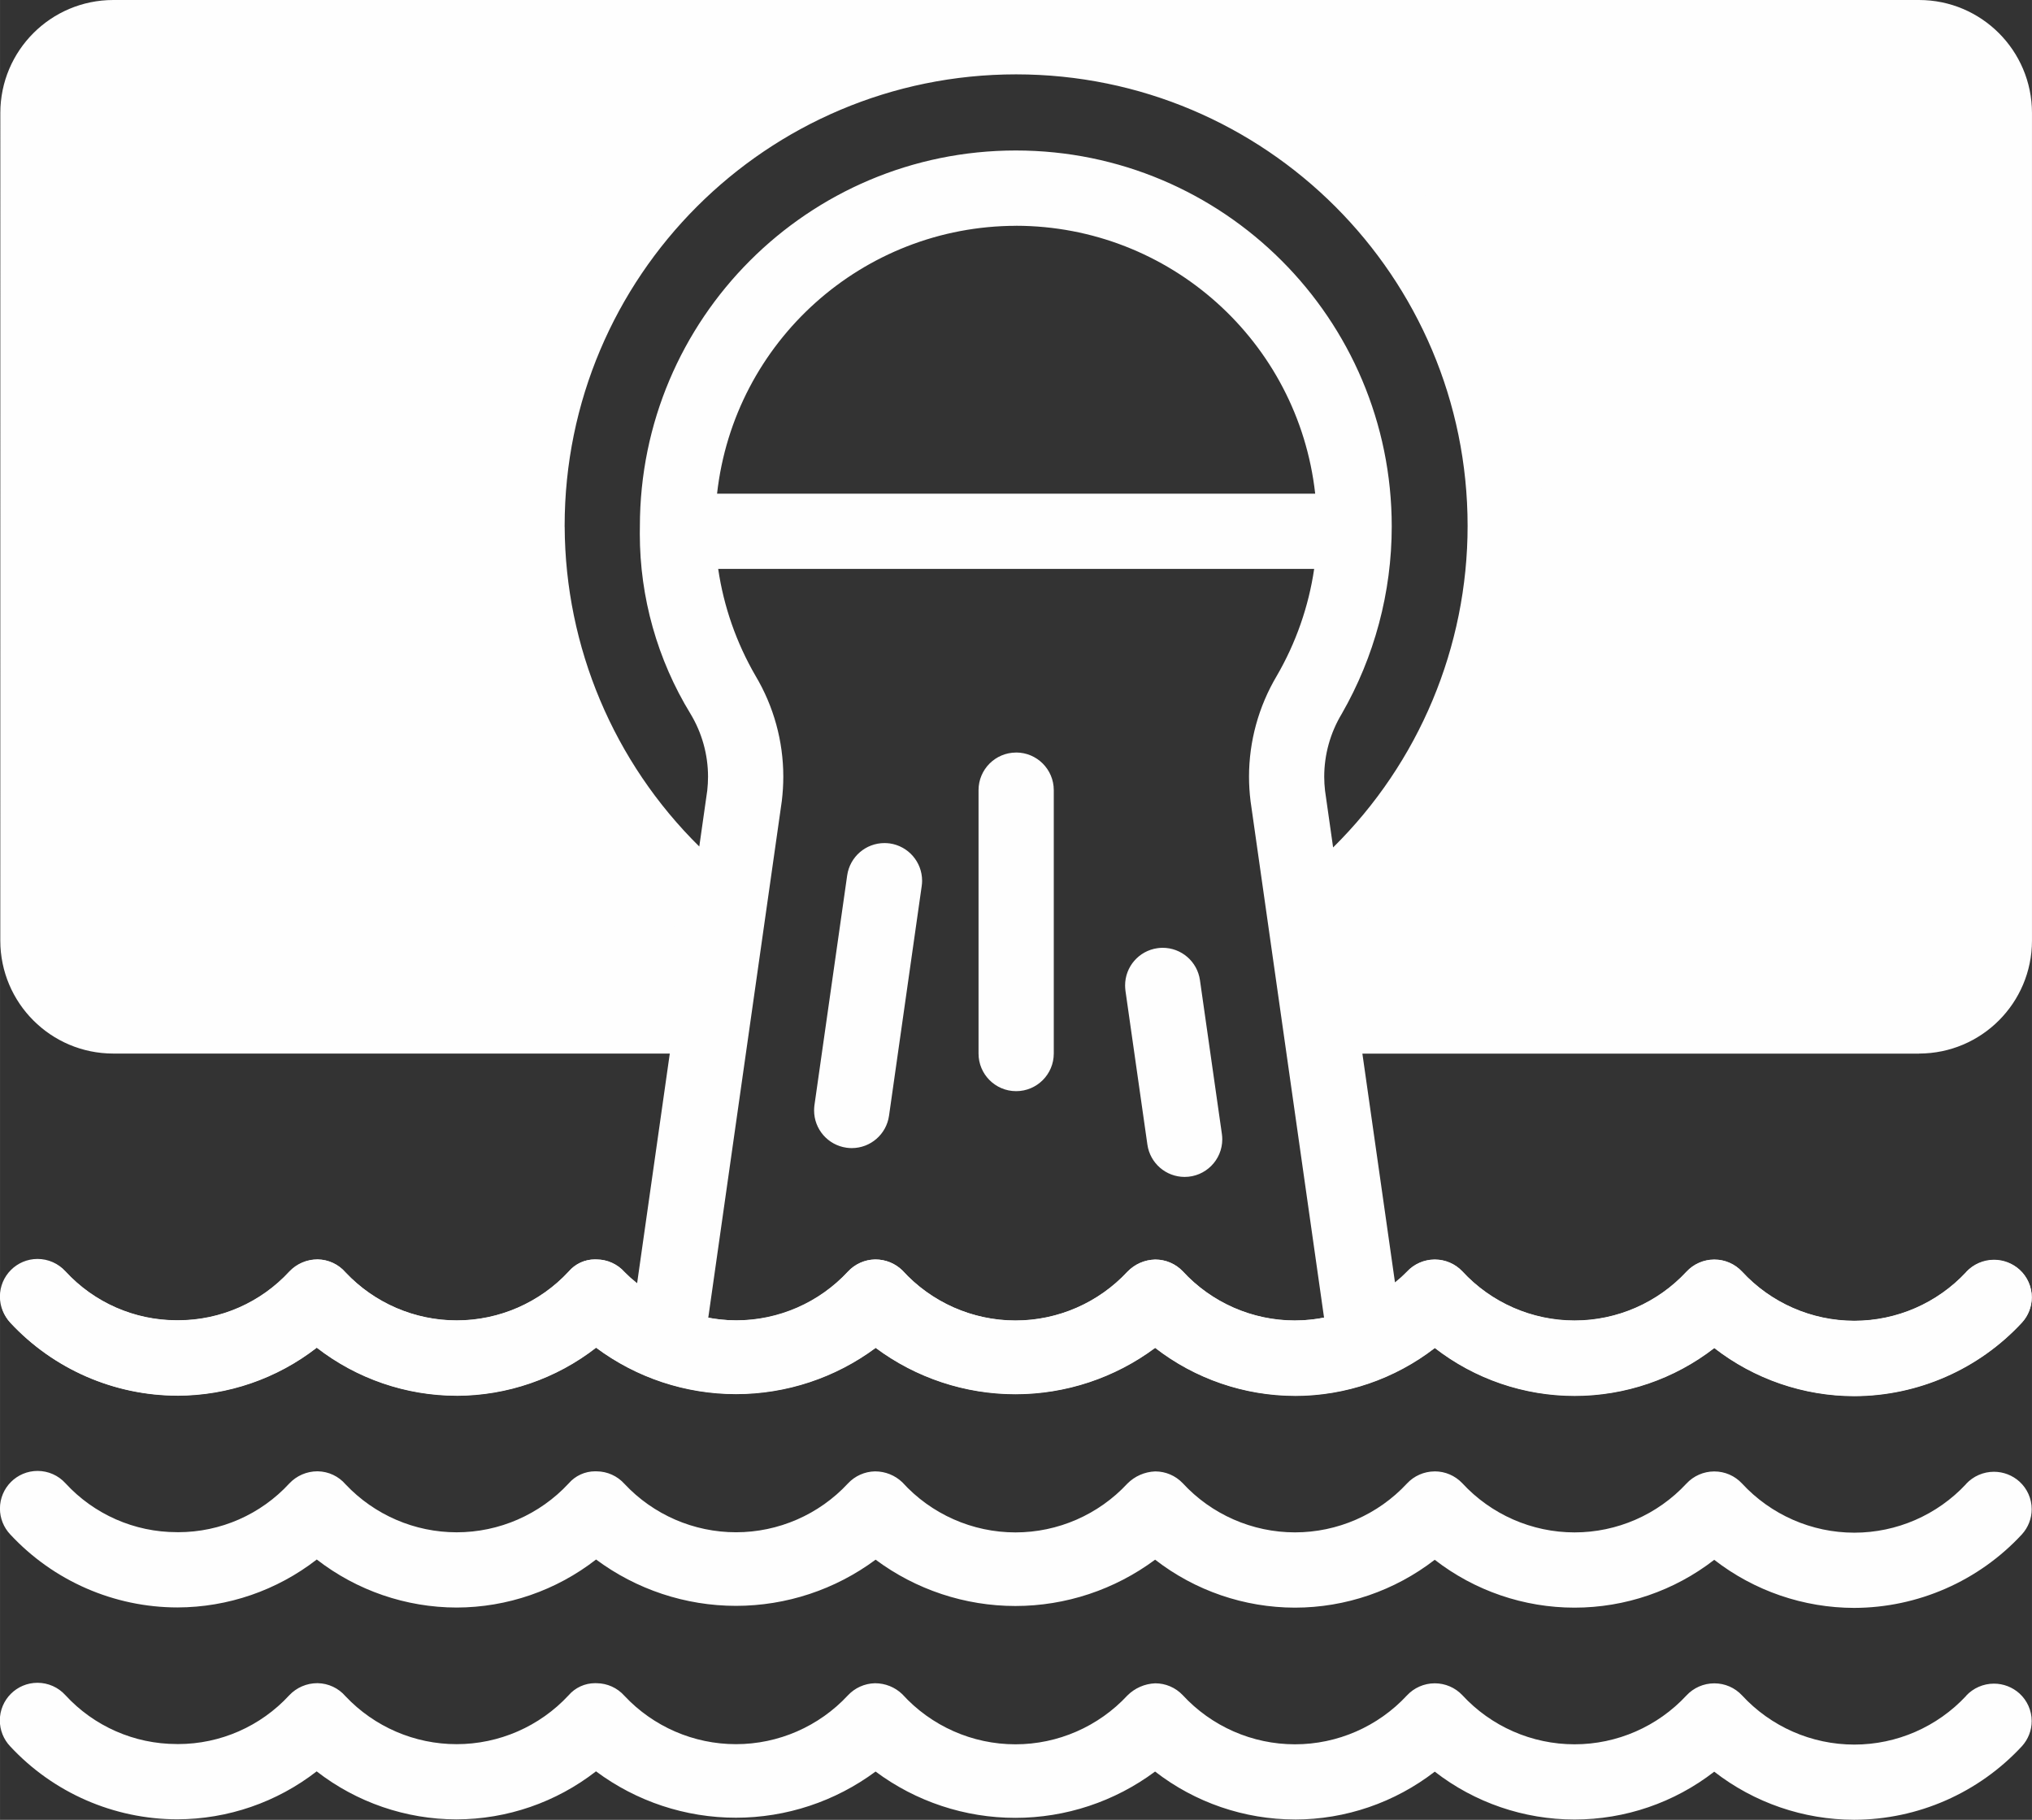
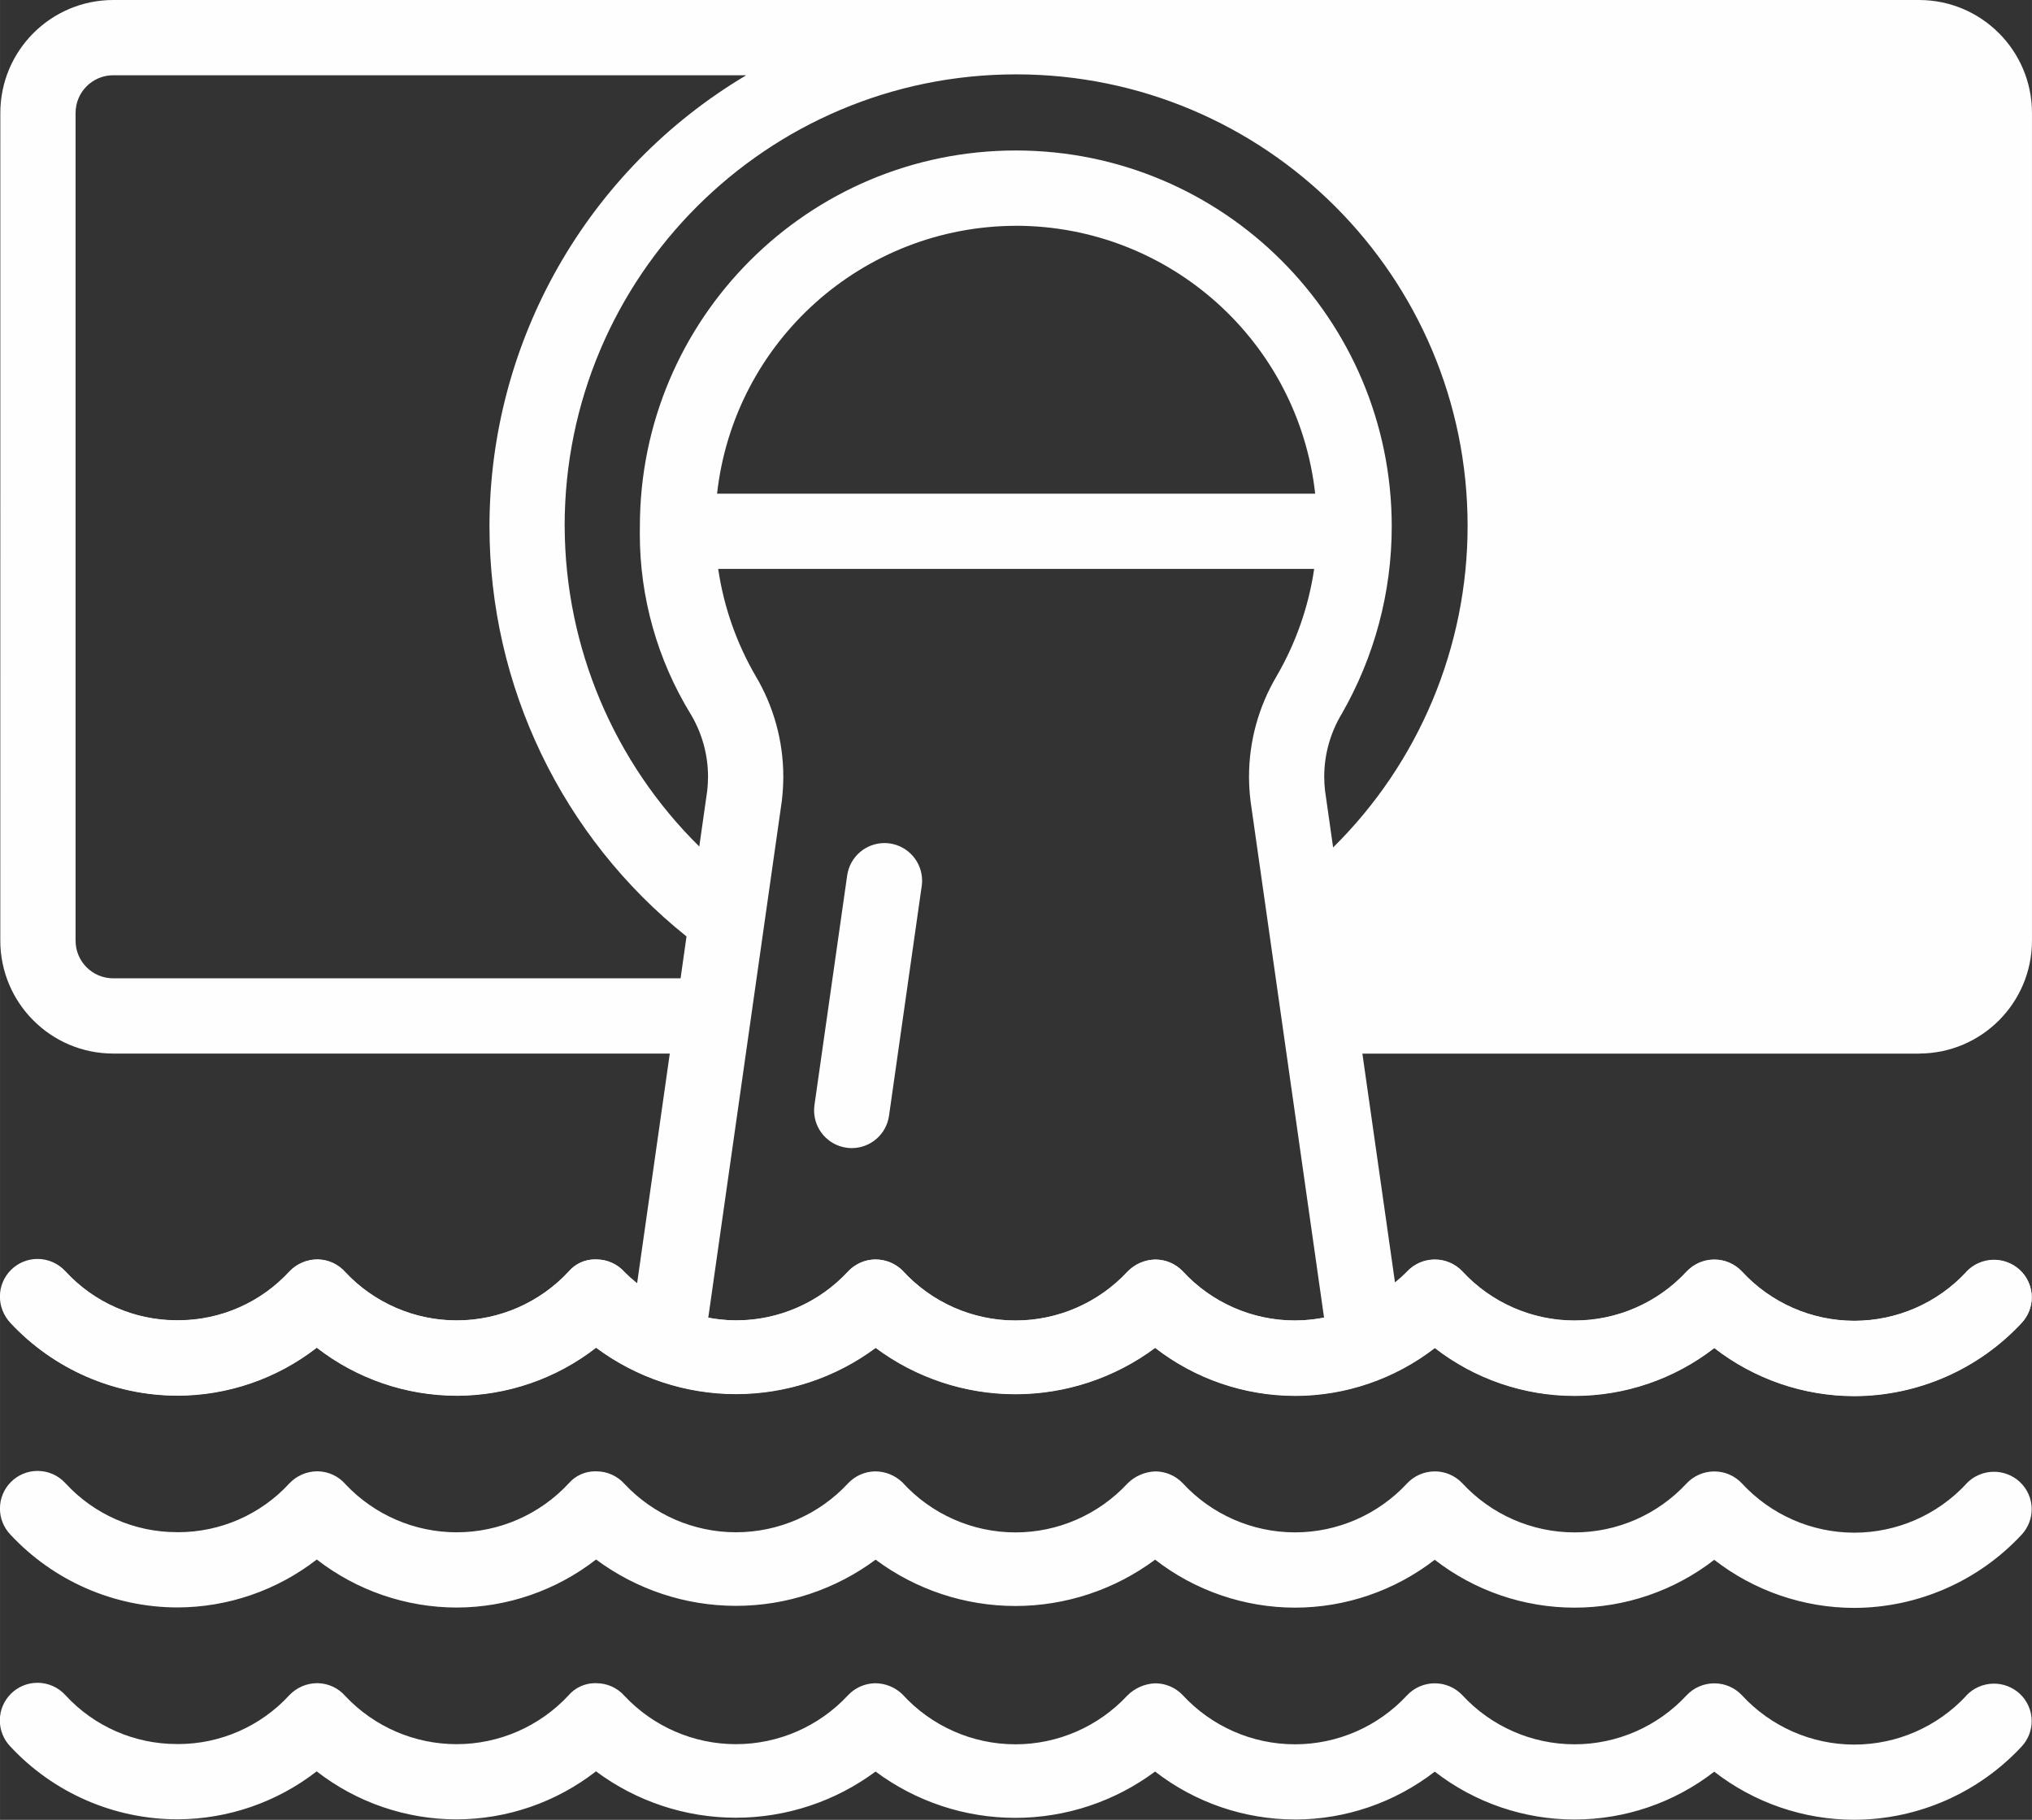
<svg xmlns="http://www.w3.org/2000/svg" xml:space="preserve" width="61.349mm" height="54.94mm" version="1.1" style="shape-rendering:geometricPrecision; text-rendering:geometricPrecision; image-rendering:optimizeQuality; fill-rule:evenodd; clip-rule:evenodd" viewBox="0 0 576.06 515.89">
  <rect x="0" y="0" width="576.06" height="515.89" fill="#333333" stroke="none" />
  <defs>
    <style type="text/css"> .fil0 {fill:#FEFEFE} .fil1 {fill:#FEFEFE;fill-rule:nonzero} </style>
  </defs>
  <g id="Слой_x0020_1">
    <g id="_2838499143856">
-       <path class="fil0" d="M31.7 281.81c-6.06,-0 -10.98,-4.92 -10.98,-10.99l-0 -241.7c0.01,-6.07 4.92,-10.95 10.99,-10.99l195.13 -1.08c-46.47,27.61 -85.26,78.78 -85.26,132.85 0,46.55 37.39,94.26 62.27,115.8l-6.46 16.11 -165.67 0z" />
      <path class="fil0" d="M545.03 281.81c6.06,-0 10.98,-4.92 10.98,-10.99l0 -241.7c-0.01,-6.07 -4.92,-10.95 -10.99,-10.99l-195.13 -1.08c46.47,27.61 85.26,78.78 85.26,132.85 0,46.55 -37.39,94.26 -62.27,115.8l6.46 16.11 165.67 0z" />
      <path class="fil1" d="M544.06 298.66c17.66,-0.02 31.98,-14.33 32,-32l0 -234.66c-0.02,-17.66 -14.34,-31.98 -32,-32l-511.98 -0c-17.66,0.02 -31.98,14.34 -31.99,32l-0.01 234.66c0.02,17.67 14.34,31.98 32,32l157.8 0 -9.26 65.09c-1.24,-0.98 -2.44,-2.04 -3.58,-3.14 -2,-2.24 -4.87,-3.53 -7.87,-3.55 -0.2,-0.01 -0.41,-0.02 -0.61,-0.02 -2.84,0 -5.54,1.27 -7.35,3.46 -8.19,8.82 -19.7,13.84 -31.73,13.84 -11.92,0 -23.31,-4.92 -31.49,-13.58 -1.98,-2.31 -4.86,-3.66 -7.9,-3.71 -3.02,0.02 -5.93,1.25 -8.04,3.43 -8.11,8.81 -19.55,13.84 -31.53,13.84 -0.07,0 -0.14,0 -0.21,0l-0.01 0c-0.05,-0 -0.12,-0 -0.18,-0 -11.99,0 -23.45,-5.03 -31.56,-13.86 -2.01,-2.11 -4.8,-3.31 -7.72,-3.31 -5.89,0 -10.67,4.78 -10.67,10.67 0,2.64 0.98,5.18 2.74,7.14 12.24,13.16 29.4,20.66 47.38,20.69l0.01 0.01c14.31,-0.03 28.21,-4.82 39.5,-13.6 11.34,8.8 25.3,13.6 39.66,13.61l0 0.01c14.32,-0.03 28.23,-4.83 39.53,-13.62 11.45,8.54 25.37,13.15 39.66,13.15 14.26,0 28.16,-4.6 39.6,-13.1 11.44,8.52 25.35,13.13 39.61,13.13 14.27,0 28.18,-4.61 39.62,-13.13 11.33,8.79 25.3,13.58 39.65,13.6l0.01 0.01c14.34,-0.01 28.29,-4.8 39.63,-13.57 11.32,8.79 25.28,13.57 39.62,13.57 14.34,0 28.28,-4.77 39.61,-13.56 11.34,8.81 25.31,13.61 39.68,13.63l0.01 0c18.05,-0.05 35.28,-7.61 47.53,-20.84 1.78,-1.95 2.78,-4.5 2.78,-7.14 0,-2.98 -1.26,-5.81 -3.46,-7.82 -1.98,-1.79 -4.57,-2.78 -7.24,-2.78 -3,0 -5.87,1.25 -7.91,3.45 -8.18,8.79 -19.68,13.8 -31.69,13.8 -12.1,0 -23.66,-5.08 -31.86,-13.97 -2.02,-2.16 -4.85,-3.39 -7.81,-3.39 -0.02,0 -0.03,0 -0.05,0l-0.01 0c-2.99,0.01 -5.84,1.26 -7.87,3.45 -8.18,8.81 -19.68,13.83 -31.72,13.83 -12.1,0 -23.66,-5.07 -31.86,-13.98 -2.02,-2.12 -4.83,-3.31 -7.76,-3.31 -0.02,0 -0.04,0 -0.06,0l-0.03 0c-2.97,0.02 -5.8,1.27 -7.82,3.45 -1.07,1.04 -2.21,2.05 -3.38,2.98l-9.24 -64.84 157.81 0zm0 -277.33c5.89,0 10.66,4.78 10.67,10.67l0 234.66c-0,5.89 -4.78,10.66 -10.67,10.67l-160.85 0 -1.69 -11.84c35.31,-28.22 55.87,-71.02 55.87,-116.22 0,-52.5 -27.69,-101.14 -72.81,-127.93l179.48 -0zm-383.99 128c0,-0.07 0,-0.17 0,-0.25 0,-70.68 57.32,-128 127.99,-128 70.68,0 128,57.32 128,128 0,34.25 -13.75,67.1 -38.13,91.15l-2.29 -16.1c-0.15,-1.3 -0.23,-2.62 -0.23,-3.93 0,-6.28 1.72,-12.45 4.96,-17.83 9.28,-16.15 14.18,-34.49 14.18,-53.13 0,-58.85 -47.73,-106.58 -106.57,-106.58 -58.85,0 -106.58,47.73 -106.58,106.58 0,0.02 0,0.05 0,0.08 -0.01,0.66 -0.02,1.37 -0.02,2.04 0,17.98 4.98,35.65 14.37,50.99 3.24,5.37 4.97,11.55 4.97,17.83 0,1.3 -0.08,2.61 -0.22,3.91l-2.26 15.88c-24.26,-23.93 -38.02,-56.55 -38.16,-90.64l-0 -0.01zm128 -85.33c43.47,0.07 79.97,32.76 84.78,75.95l-169.57 -0c4.83,-43.19 41.32,-75.88 84.79,-75.94l0 -0zm-255.99 213.33c-5.89,-0 -10.66,-4.78 -10.66,-10.67l-0 -234.66c0.01,-5.89 4.78,-10.66 10.67,-10.67l179.47 0c-45.12,26.8 -72.8,75.43 -72.8,127.93 0,45.2 20.56,87.99 55.86,116.2l-1.68 11.86 -160.85 0zm335.06 97.03c-0.05,-0.01 -0.09,-0.01 -0.14,-0.01 -12.06,0 -23.58,-5.08 -31.71,-13.97 -2.02,-2.1 -4.83,-3.3 -7.75,-3.3 -0.02,0 -0.04,0 -0.06,0l-0.03 0c-2.97,0.02 -5.8,1.27 -7.82,3.45 -8.19,8.81 -19.7,13.83 -31.73,13.83 -12.22,0 -23.87,-5.17 -32.08,-14.21 -1.99,-1.98 -4.69,-3.1 -7.5,-3.1 -0.09,0 -0.18,0 -0.27,0 -2.91,0.06 -5.67,1.31 -7.65,3.43 -8.1,8.81 -19.54,13.84 -31.51,13.84 -0.07,0 -0.14,0 -0.21,0 -2.64,-0.03 -5.29,-0.3 -7.89,-0.8l20.85 -146.47c0.27,-2.27 0.42,-4.59 0.42,-6.89 0,-10.05 -2.72,-19.92 -7.85,-28.54 -5.43,-9.35 -9.05,-19.67 -10.61,-30.36l168.96 0c-1.57,10.7 -5.19,21.03 -10.63,30.38 -5.12,8.64 -7.84,18.5 -7.84,28.53 0,2.31 0.15,4.62 0.43,6.91l20.84 146.43c-2.71,0.53 -5.47,0.82 -8.23,0.83l0 0z" />
-       <path class="fil1" d="M328.12 268.79c-5.26,0.75 -9.16,5.25 -9.16,10.56 0,0.5 0.04,1 0.1,1.5l6.22 43.62c0.75,5.25 5.25,9.16 10.56,9.16 5.89,0 10.67,-4.78 10.67,-10.67 0,-0.5 -0.04,-1.01 -0.11,-1.5l-6.22 -43.62c-0.75,-5.26 -5.26,-9.16 -10.57,-9.16 -0.5,0 -1,0.04 -1.5,0.11z" />
      <path class="fil1" d="M252.23 239.09c-0.49,-0.06 -0.99,-0.1 -1.48,-0.1 -5.31,0 -9.82,3.9 -10.58,9.16l-9.28 65.14c-0.06,0.49 -0.1,0.99 -0.1,1.49 0,5.32 3.91,9.82 9.17,10.57 0.5,0.07 1,0.11 1.5,0.11 0,0 0.01,0 0.02,0 5.31,-0.01 9.8,-3.91 10.55,-9.16l9.27 -65.14c0.07,-0.49 0.11,-0.99 0.11,-1.49 0,-5.32 -3.91,-9.82 -9.17,-10.58l-0.01 0z" />
-       <path class="fil1" d="M288.07 213.33c-5.89,0 -10.66,4.78 -10.66,10.67l0 74.66c0,5.89 4.78,10.66 10.66,10.66 5.89,0 10.67,-4.78 10.67,-10.67l0 -74.66c0,-5.89 -4.78,-10.67 -10.67,-10.67z" />
-       <path class="fil1" d="M557.39 360.61c-8.19,8.79 -19.67,13.79 -31.7,13.79 -12.1,0 -23.66,-5.08 -31.85,-13.97 -2.03,-2.16 -4.86,-3.39 -7.82,-3.39 -0.02,0 -0.03,0 -0.04,0l-0.01 0c-2.99,0.01 -5.84,1.26 -7.87,3.45 -8.18,8.81 -19.68,13.83 -31.71,13.83 -12.1,0 -23.66,-5.07 -31.86,-13.98 -2.02,-2.11 -4.83,-3.31 -7.75,-3.31 -0.02,0 -0.04,0 -0.06,0l-0.03 0c-2.97,0.02 -5.81,1.27 -7.83,3.45 -8.19,8.82 -19.69,13.84 -31.73,13.84 -12.11,0 -23.66,-5.08 -31.86,-13.98 -2.02,-2.1 -4.82,-3.3 -7.75,-3.3 -0.02,0 -0.04,0 -0.06,0 -2.96,0.12 -5.76,1.36 -7.85,3.45 -8.19,8.81 -19.7,13.83 -31.73,13.83 -12.22,0 -23.87,-5.17 -32.08,-14.21 -2.07,-1.98 -4.83,-3.09 -7.7,-3.09 -0.02,0 -0.05,0 -0.07,0 -2.91,0.06 -5.67,1.31 -7.64,3.43 -8.19,8.81 -19.69,13.83 -31.73,13.83 -11.99,0 -23.44,-4.97 -31.63,-13.72 -2,-2.24 -4.87,-3.53 -7.87,-3.55 -0.15,-0.01 -0.29,-0.01 -0.44,-0.01 -2.89,0 -5.64,1.26 -7.52,3.45 -8.19,8.82 -19.7,13.84 -31.74,13.84 -11.92,0 -23.31,-4.92 -31.49,-13.58 -1.98,-2.31 -4.86,-3.66 -7.89,-3.71 -0.04,0 -0.08,0 -0.12,0 -3,0 -5.87,1.24 -7.93,3.42 -8.1,8.81 -19.54,13.83 -31.51,13.83 -0.07,0 -0.15,0 -0.21,0l-0.02 0c-0.05,-0 -0.12,-0 -0.18,-0 -11.99,0 -23.45,-5.03 -31.56,-13.86 -2.02,-2.23 -4.89,-3.51 -7.91,-3.51 -5.89,0 -10.67,4.78 -10.67,10.67 0,2.73 1.05,5.36 2.93,7.34 12.23,13.17 29.4,20.67 47.38,20.69l0.01 0c14.31,-0.03 28.21,-4.82 39.5,-13.6 11.34,8.8 25.3,13.59 39.65,13.62l0.01 0c14.32,-0.03 28.23,-4.82 39.52,-13.62 11.46,8.53 25.38,13.14 39.66,13.14 14.26,0 28.15,-4.6 39.6,-13.09 11.44,8.52 25.35,13.13 39.62,13.13 14.27,0 28.18,-4.61 39.62,-13.13 11.33,8.79 25.3,13.58 39.65,13.59l0.01 0.01c14.34,-0.01 28.29,-4.8 39.63,-13.57 11.32,8.79 25.28,13.57 39.62,13.57 14.34,0 28.28,-4.77 39.61,-13.56 11.34,8.81 25.31,13.62 39.68,13.63l0.01 0c18.05,-0.04 35.28,-7.61 47.53,-20.84 1.79,-1.94 2.79,-4.5 2.79,-7.14 0,-2.98 -1.26,-5.82 -3.46,-7.82 -1.99,-1.79 -4.57,-2.79 -7.24,-2.79 -3,0 -5.87,1.25 -7.91,3.45l-0 0z" />
+       <path class="fil1" d="M557.39 360.61c-8.19,8.79 -19.67,13.79 -31.7,13.79 -12.1,0 -23.66,-5.08 -31.85,-13.97 -2.03,-2.16 -4.86,-3.39 -7.82,-3.39 -0.02,0 -0.03,0 -0.04,0l-0.01 0c-2.99,0.01 -5.84,1.26 -7.87,3.45 -8.18,8.81 -19.68,13.83 -31.71,13.83 -12.1,0 -23.66,-5.07 -31.86,-13.98 -2.02,-2.11 -4.83,-3.31 -7.75,-3.31 -0.02,0 -0.04,0 -0.06,0l-0.03 0c-2.97,0.02 -5.81,1.27 -7.83,3.45 -8.19,8.82 -19.69,13.84 -31.73,13.84 -12.11,0 -23.66,-5.08 -31.86,-13.98 -2.02,-2.1 -4.82,-3.3 -7.75,-3.3 -0.02,0 -0.04,0 -0.06,0 -2.96,0.12 -5.76,1.36 -7.85,3.45 -8.19,8.81 -19.7,13.83 -31.73,13.83 -12.22,0 -23.87,-5.17 -32.08,-14.21 -2.07,-1.98 -4.83,-3.09 -7.7,-3.09 -0.02,0 -0.05,0 -0.07,0 -2.91,0.06 -5.67,1.31 -7.64,3.43 -8.19,8.81 -19.69,13.83 -31.73,13.83 -11.99,0 -23.44,-4.97 -31.63,-13.72 -2,-2.24 -4.87,-3.53 -7.87,-3.55 -0.15,-0.01 -0.29,-0.01 -0.44,-0.01 -2.89,0 -5.64,1.26 -7.52,3.45 -8.19,8.82 -19.7,13.84 -31.74,13.84 -11.92,0 -23.31,-4.92 -31.49,-13.58 -1.98,-2.31 -4.86,-3.66 -7.89,-3.71 -0.04,0 -0.08,0 -0.12,0 -3,0 -5.87,1.24 -7.93,3.42 -8.1,8.81 -19.54,13.83 -31.51,13.83 -0.07,0 -0.15,0 -0.21,0l-0.02 0c-0.05,-0 -0.12,-0 -0.18,-0 -11.99,0 -23.45,-5.03 -31.56,-13.86 -2.02,-2.23 -4.89,-3.51 -7.91,-3.51 -5.89,0 -10.67,4.78 -10.67,10.67 0,2.73 1.05,5.36 2.93,7.34 12.23,13.17 29.4,20.67 47.38,20.69l0.01 0c14.31,-0.03 28.21,-4.82 39.5,-13.6 11.34,8.8 25.3,13.59 39.65,13.62l0.01 0c14.32,-0.03 28.23,-4.82 39.52,-13.62 11.46,8.53 25.38,13.14 39.66,13.14 14.26,0 28.15,-4.6 39.6,-13.09 11.44,8.52 25.35,13.13 39.62,13.13 14.27,0 28.18,-4.61 39.62,-13.13 11.33,8.79 25.3,13.58 39.65,13.59l0.01 0.01c14.34,-0.01 28.29,-4.8 39.63,-13.57 11.32,8.79 25.28,13.57 39.62,13.57 14.34,0 28.28,-4.77 39.61,-13.56 11.34,8.81 25.31,13.62 39.68,13.63c18.05,-0.04 35.28,-7.61 47.53,-20.84 1.79,-1.94 2.79,-4.5 2.79,-7.14 0,-2.98 -1.26,-5.82 -3.46,-7.82 -1.99,-1.79 -4.57,-2.79 -7.24,-2.79 -3,0 -5.87,1.25 -7.91,3.45l-0 0z" />
      <path class="fil1" d="M557.39 420.68c-8.18,8.79 -19.68,13.8 -31.7,13.8 -12.1,0 -23.66,-5.08 -31.86,-13.97 -2.02,-2.16 -4.85,-3.39 -7.82,-3.39 -0.02,0 -0.03,0 -0.04,0l-0.01 0c-2.99,0.01 -5.84,1.26 -7.87,3.45 -8.19,8.82 -19.68,13.83 -31.71,13.83 -12.1,0 -23.66,-5.08 -31.86,-13.98 -2.03,-2.12 -4.83,-3.32 -7.76,-3.32 -0.02,0 -0.04,0 -0.05,0l-0.03 0.01c-2.98,0.02 -5.81,1.27 -7.83,3.45 -8.19,8.81 -19.69,13.83 -31.73,13.83 -12.1,0 -23.66,-5.08 -31.85,-13.97 -2.02,-2.11 -4.83,-3.31 -7.75,-3.31 -0.02,0 -0.04,0 -0.06,0 -2.96,0.12 -5.76,1.35 -7.85,3.45 -8.19,8.82 -19.7,13.84 -31.73,13.84 -12.22,0 -23.87,-5.17 -32.08,-14.21 -2.07,-1.98 -4.83,-3.09 -7.7,-3.09 -0.02,0 -0.05,0 -0.07,0 -2.91,0.06 -5.67,1.3 -7.65,3.43 -8.18,8.81 -19.69,13.83 -31.72,13.83 -11.99,0 -23.44,-4.97 -31.63,-13.72 -2.01,-2.24 -4.87,-3.53 -7.88,-3.55 -0.14,-0 -0.29,-0.01 -0.43,-0.01 -2.89,0 -5.64,1.26 -7.52,3.45 -8.19,8.82 -19.7,13.84 -31.73,13.84 -11.92,0 -23.31,-4.92 -31.49,-13.58 -1.98,-2.31 -4.85,-3.66 -7.89,-3.71 -0.04,0 -0.08,0 -0.12,0 -3,0 -5.87,1.24 -7.93,3.42 -8.11,8.82 -19.54,13.84 -31.52,13.84 -0.07,0 -0.14,0 -0.21,0l-0.01 0c-0.06,-0.01 -0.12,-0.01 -0.18,-0.01 -11.99,0 -23.45,-5.03 -31.56,-13.86 -2.02,-2.23 -4.89,-3.5 -7.91,-3.5 -5.89,0 -10.67,4.78 -10.67,10.67 0,2.73 1.05,5.36 2.93,7.34 12.24,13.17 29.4,20.67 47.38,20.69l0.01 0c14.32,-0.03 28.21,-4.82 39.5,-13.59 11.34,8.8 25.3,13.6 39.66,13.62l0 0c14.32,-0.03 28.23,-4.83 39.52,-13.62 11.46,8.52 25.38,13.14 39.66,13.14 14.26,0 28.15,-4.6 39.59,-13.09 11.45,8.52 25.36,13.13 39.62,13.13 14.26,0 28.17,-4.62 39.62,-13.13 11.34,8.8 25.29,13.58 39.64,13.6l0.01 0c14.34,-0.01 28.28,-4.8 39.62,-13.57 11.33,8.79 25.28,13.57 39.63,13.57 14.34,0 28.28,-4.77 39.61,-13.56 11.34,8.81 25.32,13.61 39.68,13.63l0.01 0c18.05,-0.05 35.28,-7.61 47.53,-20.84 1.78,-1.95 2.78,-4.5 2.78,-7.14 0,-2.98 -1.26,-5.81 -3.46,-7.82 -1.98,-1.79 -4.57,-2.79 -7.24,-2.79 -3,0 -5.87,1.25 -7.91,3.45l0 0z" />
      <path class="fil1" d="M557.39 480.75c-8.19,8.79 -19.67,13.8 -31.7,13.8 -12.11,0 -23.66,-5.08 -31.86,-13.98 -2.02,-2.16 -4.85,-3.38 -7.81,-3.38 -0.02,0 -0.03,0 -0.05,0l-0.01 0c-2.99,0.01 -5.84,1.26 -7.87,3.45 -8.18,8.81 -19.68,13.83 -31.71,13.83 -12.1,0 -23.66,-5.07 -31.86,-13.98 -2.02,-2.11 -4.83,-3.31 -7.75,-3.31 -0.02,0 -0.04,0 -0.06,0l-0.03 0c-2.97,0.02 -5.81,1.27 -7.83,3.45 -8.19,8.82 -19.69,13.84 -31.73,13.84 -12.11,0 -23.66,-5.08 -31.86,-13.98 -2.02,-2.11 -4.82,-3.31 -7.74,-3.31 -0.02,0 -0.04,0 -0.06,0 -2.96,0.13 -5.76,1.36 -7.86,3.46 -8.19,8.81 -19.7,13.83 -31.73,13.83 -12.22,0 -23.87,-5.17 -32.08,-14.21 -2.07,-1.99 -4.83,-3.1 -7.7,-3.1 -0.02,0 -0.04,0 -0.07,0 -2.91,0.07 -5.67,1.31 -7.65,3.44 -8.19,8.81 -19.69,13.83 -31.73,13.83 -11.99,0 -23.44,-4.97 -31.63,-13.72 -2,-2.25 -4.87,-3.54 -7.87,-3.56 -0.15,-0 -0.29,-0.01 -0.44,-0.01 -2.89,0 -5.64,1.26 -7.52,3.45 -8.19,8.82 -19.7,13.84 -31.74,13.84 -11.92,0 -23.31,-4.92 -31.49,-13.58 -1.98,-2.31 -4.86,-3.66 -7.9,-3.71 -0.03,0 -0.07,0 -0.11,0 -3,0 -5.87,1.24 -7.93,3.42 -8.11,8.81 -19.54,13.84 -31.52,13.84 -0.07,0 -0.14,0 -0.21,0l-0.01 0c-0.05,-0.01 -0.12,-0.01 -0.18,-0.01 -11.99,0 -23.45,-5.03 -31.56,-13.86 -2.02,-2.23 -4.89,-3.5 -7.91,-3.5 -5.89,0 -10.67,4.78 -10.67,10.67 0,2.73 1.05,5.36 2.93,7.34 12.23,13.17 29.4,20.67 47.38,20.69l0.01 0c14.31,-0.03 28.21,-4.82 39.5,-13.59 11.34,8.8 25.3,13.6 39.65,13.61l0.01 0c14.32,-0.03 28.23,-4.83 39.53,-13.62 11.45,8.53 25.37,13.15 39.66,13.15 14.26,0 28.15,-4.6 39.6,-13.09 11.44,8.52 25.35,13.13 39.62,13.13 14.27,0 28.18,-4.61 39.62,-13.13 11.33,8.79 25.3,13.58 39.65,13.59l0.01 0.01c14.34,-0.01 28.29,-4.8 39.63,-13.57 11.32,8.79 25.28,13.57 39.62,13.57 14.34,0 28.28,-4.77 39.61,-13.56 11.34,8.81 25.31,13.62 39.67,13.63l0.02 0c18.05,-0.04 35.27,-7.61 47.53,-20.84 1.78,-1.95 2.78,-4.5 2.78,-7.14 0,-2.97 -1.26,-5.81 -3.46,-7.82 -1.98,-1.79 -4.56,-2.79 -7.24,-2.79 -3,0 -5.87,1.25 -7.91,3.45z" />
    </g>
  </g>
</svg>